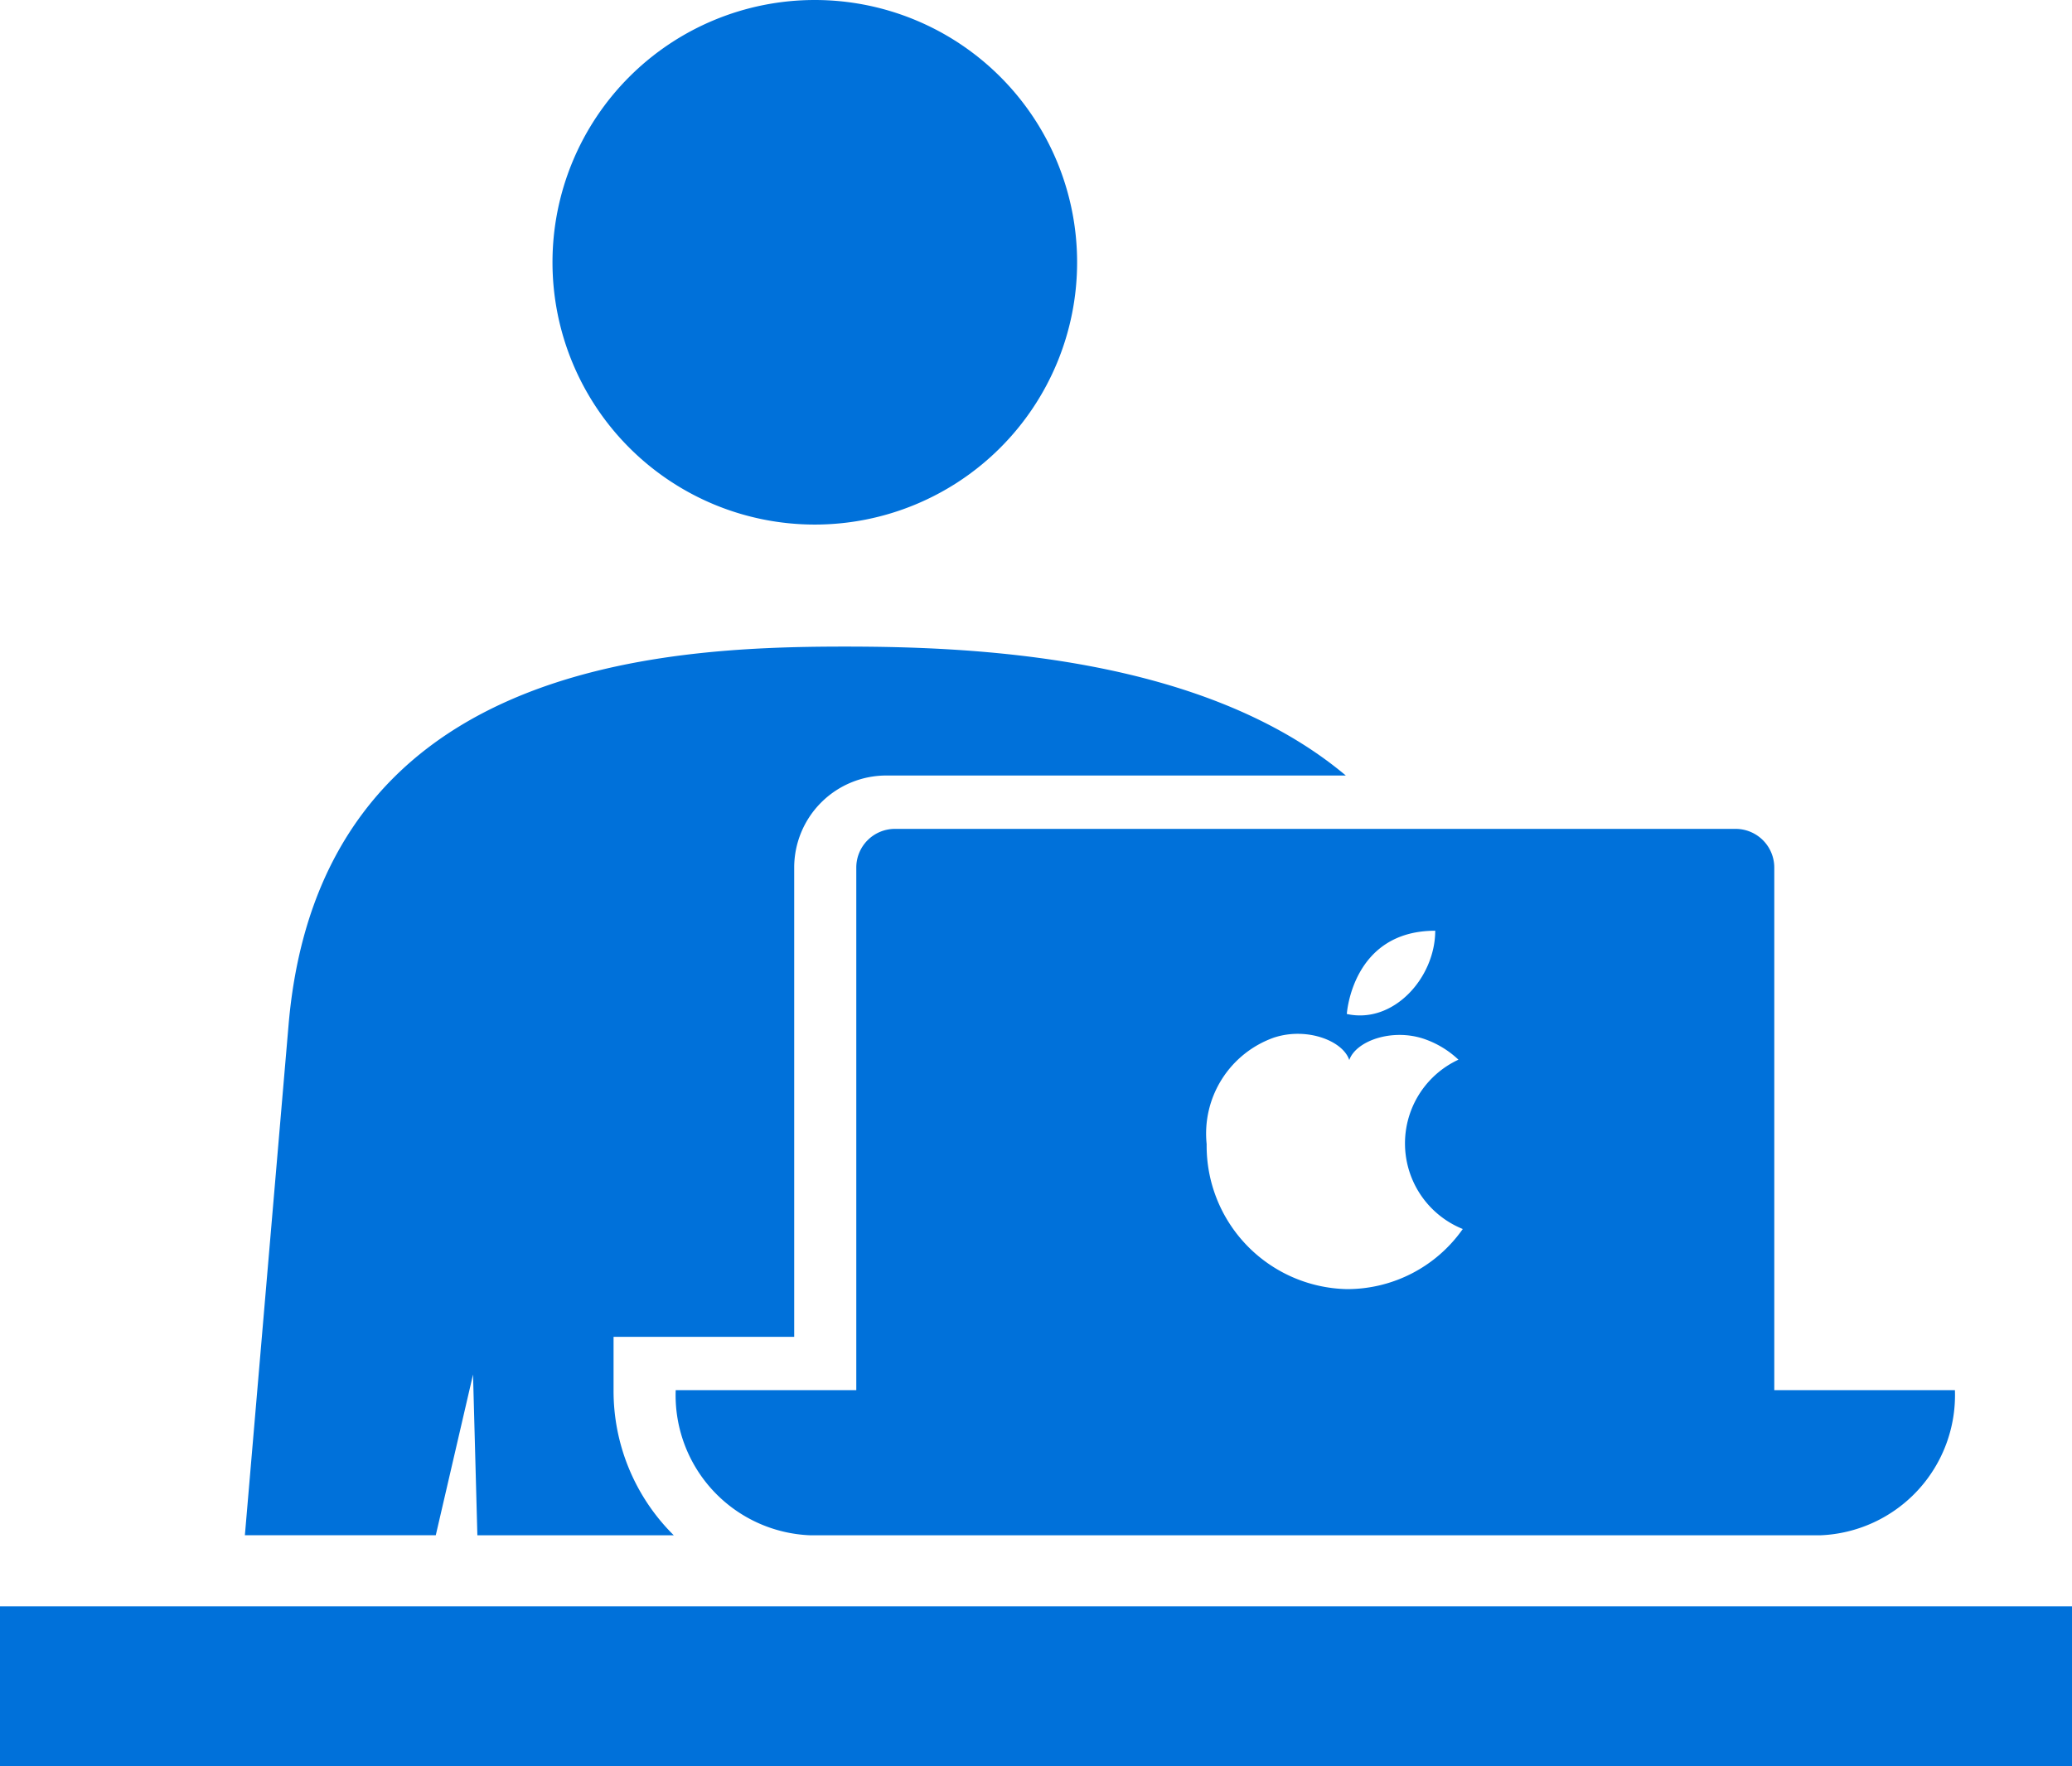
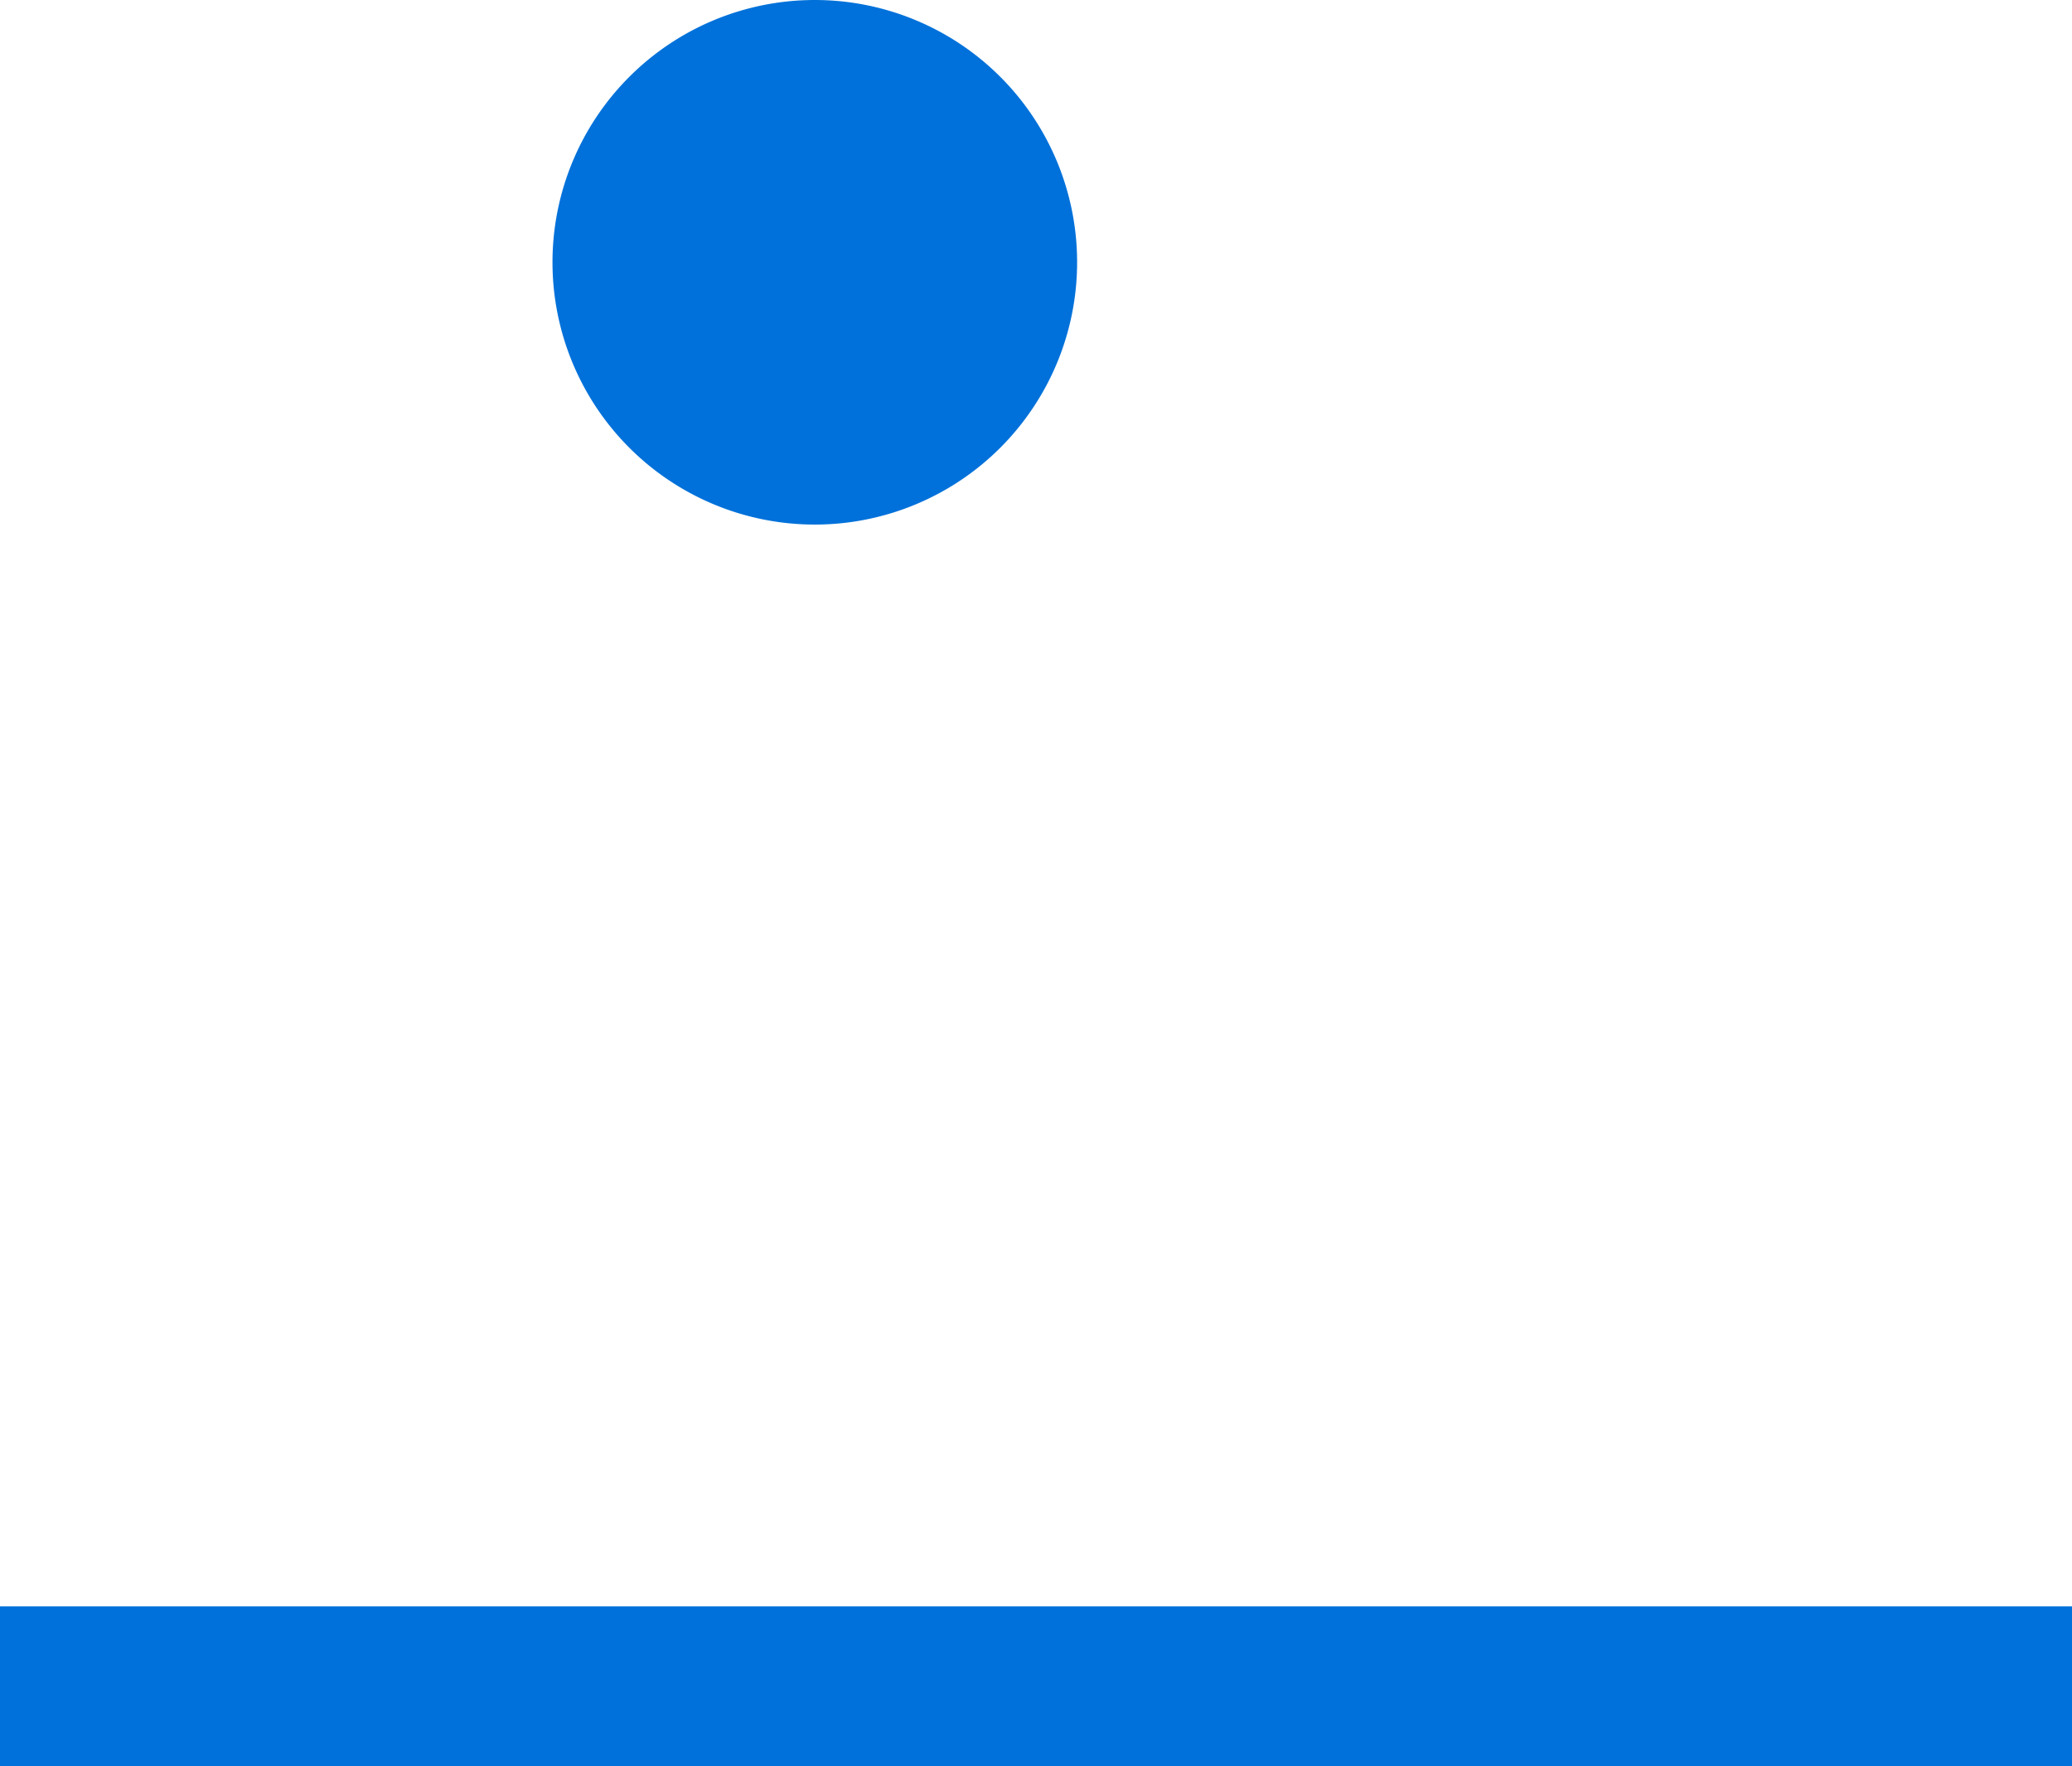
<svg xmlns="http://www.w3.org/2000/svg" width="95.437" height="81.364" viewBox="0 0 95.437 81.364">
  <g id="デスクワークのフリー素材5" transform="translate(0 -37.751)">
-     <path id="Path_20479" data-name="Path 20479" d="M175.287,244.37v24.072h-8.318a6.456,6.456,0,0,0,6.2,6.687h46.521a6.459,6.459,0,0,0,6.2-6.687h-8.32V244.37a1.783,1.783,0,0,0-1.783-1.782H177.069A1.782,1.782,0,0,0,175.287,244.37Zm26.666,2.91c0,2.155-1.916,4.312-4.072,3.835C197.881,251.115,198.12,247.28,201.953,247.28Zm-7.4,4.914c1.5-.481,3.155.159,3.441,1.045.3-.879,1.972-1.484,3.462-.97a4.35,4.35,0,0,1,1.566.951,4.252,4.252,0,0,0,.2,7.8,6.505,6.505,0,0,1-5.345,2.769,6.6,6.6,0,0,1-6.452-6.679A4.691,4.691,0,0,1,194.549,252.194Z" transform="translate(-135.846 -166.655)" fill="#0071da" />
    <path id="Path_20480" data-name="Path 20480" d="M148.607,61.915a12.082,12.082,0,1,0-12.082-12.082A12.082,12.082,0,0,0,148.607,61.915Z" transform="translate(-111.077)" fill="#0071da" />
    <rect id="Rectangle_3383" data-name="Rectangle 3383" width="95.437" height="7.368" transform="translate(0 111.747)" fill="#0071da" />
-     <path id="Path_20481" data-name="Path 20481" d="M71.016,231.078l.2,7.406h9.046a9.346,9.346,0,0,1-2.773-6.687v-2.455h8.32V207.725a4.243,4.243,0,0,1,4.239-4.239h21.169c-6.6-5.539-17.229-5.939-23.091-5.939-8.575,0-24.187.846-25.607,17.43l-2.012,23.506H69.3Z" transform="translate(-49.228 -130.011)" fill="#0071da" />
  </g>
</svg>